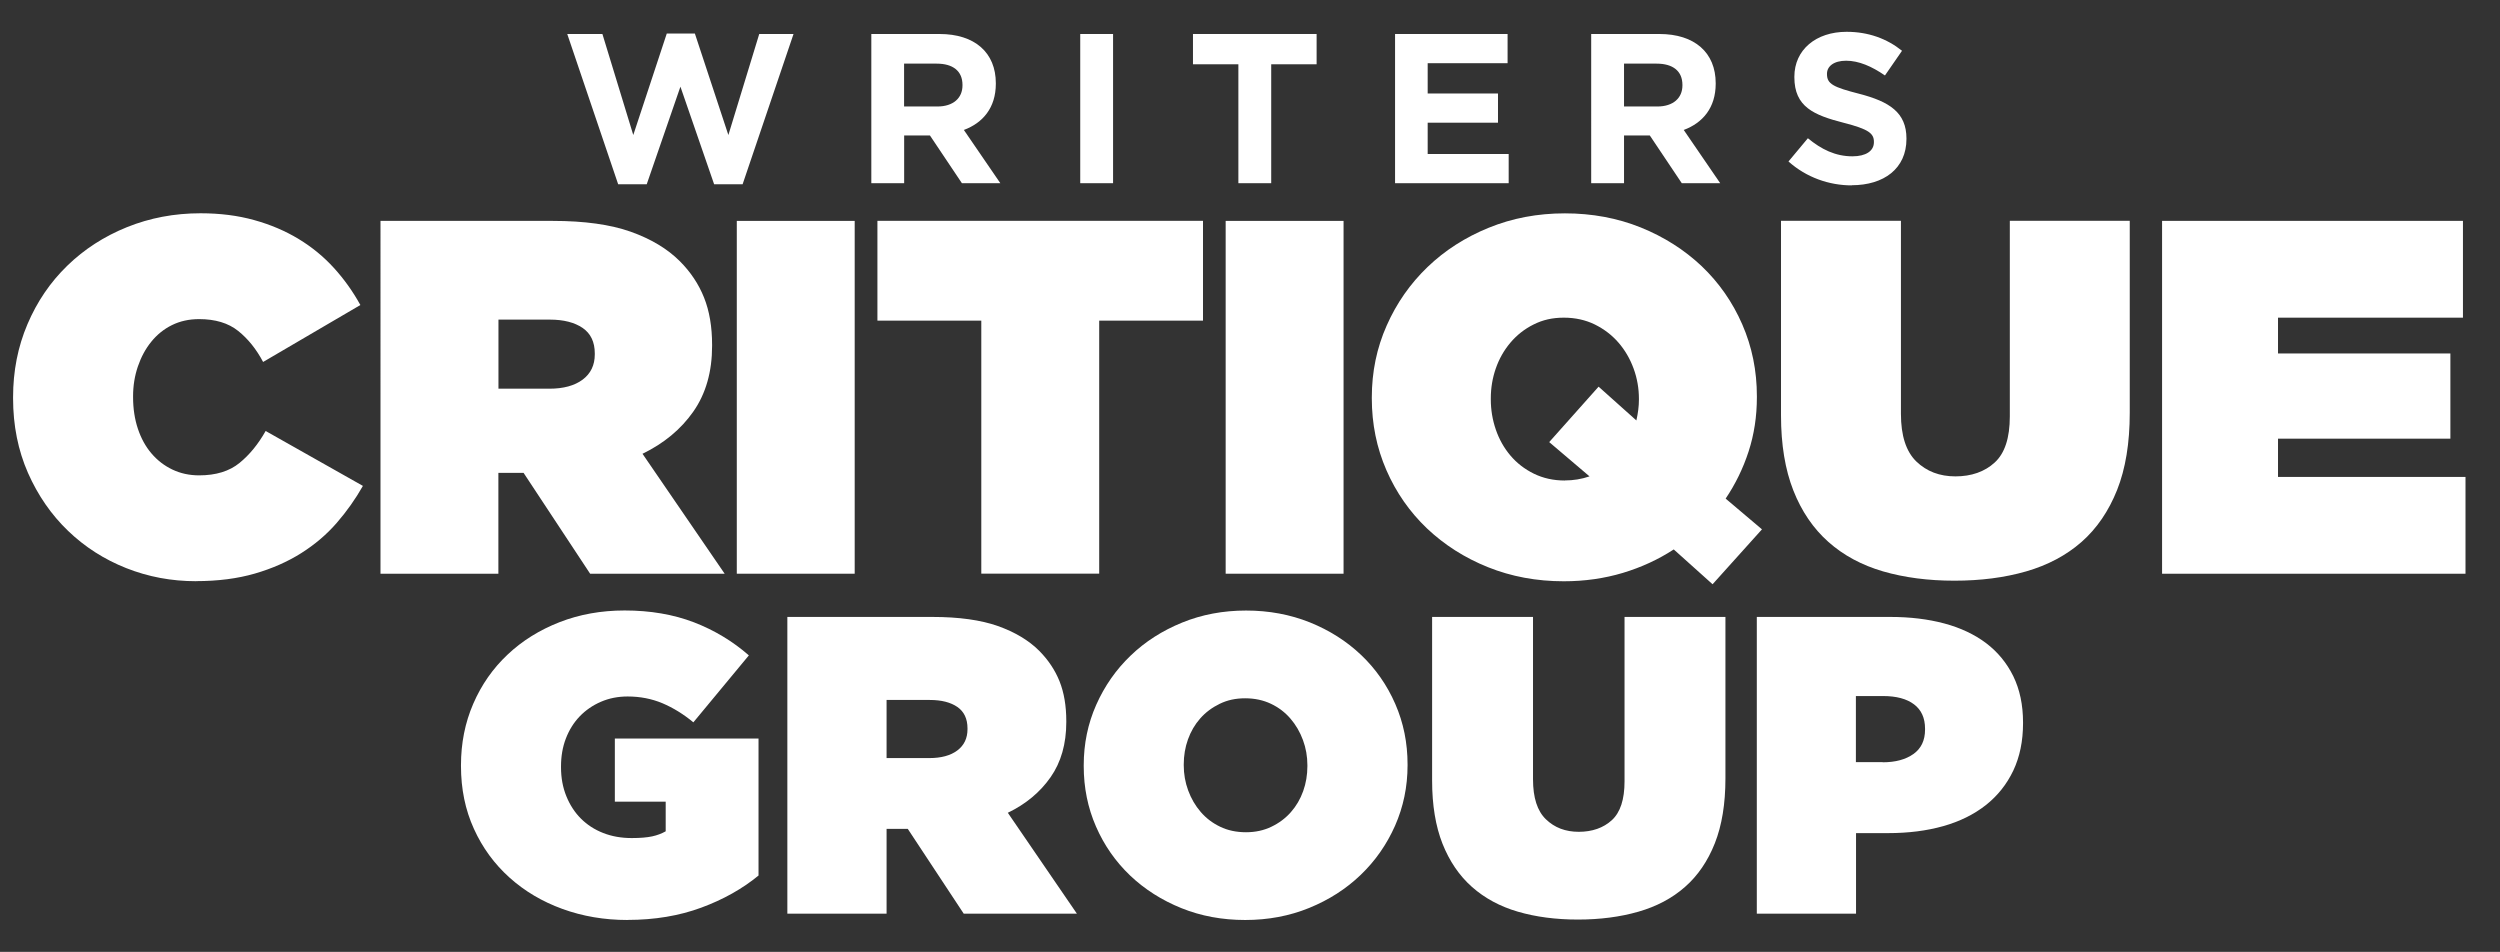
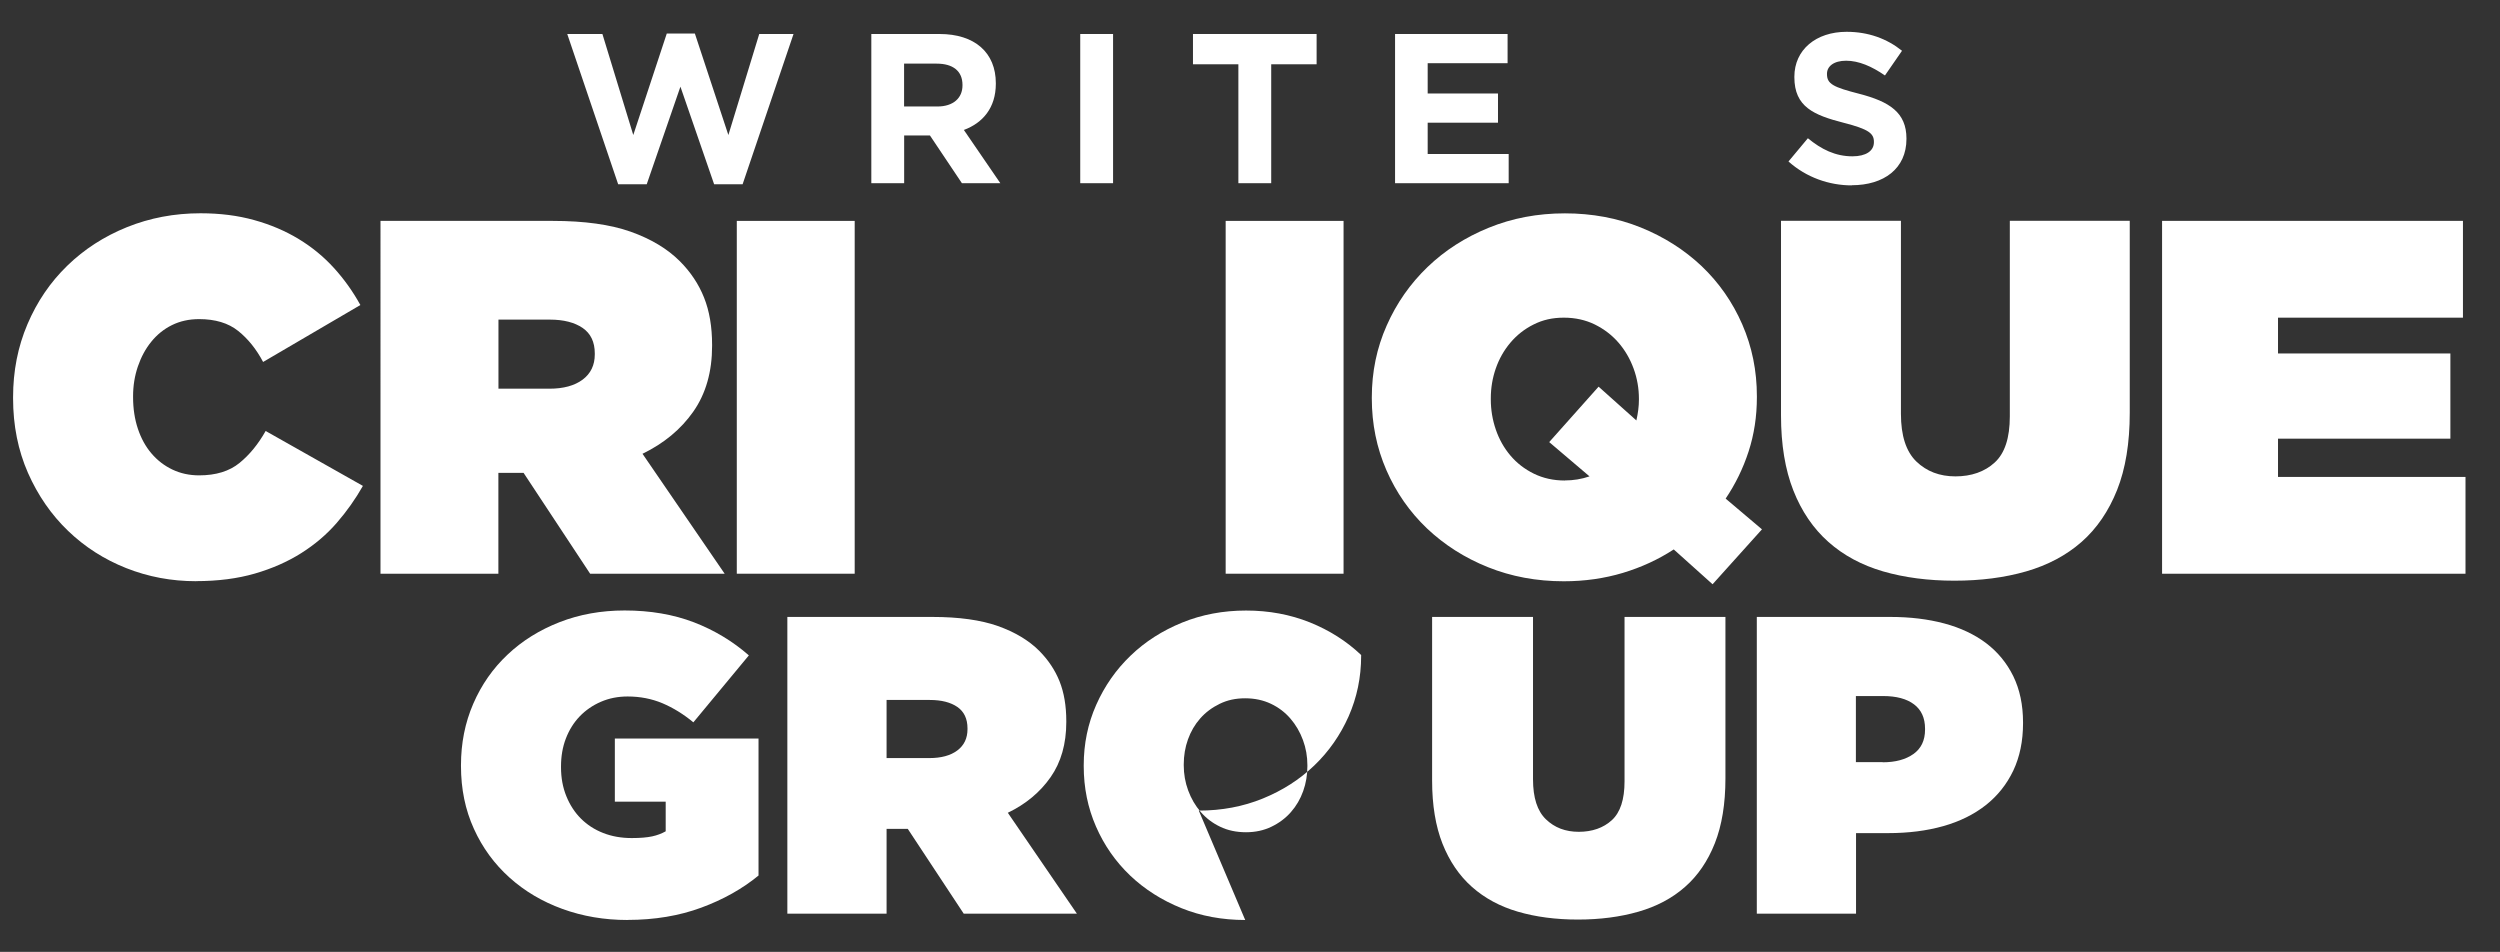
<svg xmlns="http://www.w3.org/2000/svg" id="Layer_1" version="1.1" viewBox="0 0 344.16 131.04">
  <rect x="0" y="0" width="344.16" height="131.04" fill="#333333" stroke="none" />
  <defs>
    <style>
      .st0 {
        fill: #fff;
      }
    </style>
  </defs>
  <path class="st0" d="M102.24,25.37h-3.93l-4.64-13.44-4.64,13.44h-3.93l-7.01-20.69h4.84l4.25,13.91,4.61-13.97h3.87l4.61,13.97,4.25-13.91h4.72l-7.01,20.69Z" />
  <path class="st0" d="M132.42,25.22l-4.4-6.57h-3.55v6.57h-4.52V4.68h9.39c4.84,0,7.75,2.55,7.75,6.78v.06c0,3.32-1.79,5.4-4.4,6.37l5.02,7.33h-5.28ZM132.5,11.69c0-1.94-1.35-2.93-3.55-2.93h-4.49v5.9h4.58c2.2,0,3.46-1.17,3.46-2.9v-.06Z" />
  <path class="st0" d="M148.71,25.22V4.68h4.52v20.54h-4.52Z" />
  <path class="st0" d="M175,8.85v16.37h-4.52V8.85h-6.25v-4.17h17.02v4.17h-6.25Z" />
  <path class="st0" d="M192.05,25.22V4.68h15.49v4.02h-11v4.17h9.68v4.02h-9.68v4.31h11.15v4.02h-15.64Z" />
-   <path class="st0" d="M231.52,25.22l-4.4-6.57h-3.55v6.57h-4.52V4.68h9.39c4.84,0,7.75,2.55,7.75,6.78v.06c0,3.32-1.79,5.4-4.4,6.37l5.02,7.33h-5.28ZM231.61,11.69c0-1.94-1.35-2.93-3.55-2.93h-4.49v5.9h4.58c2.2,0,3.46-1.17,3.46-2.9v-.06Z" />
  <path class="st0" d="M254.92,25.52c-3.11,0-6.25-1.09-8.71-3.29l2.67-3.2c1.85,1.53,3.79,2.49,6.13,2.49,1.85,0,2.96-.73,2.96-1.94v-.06c0-1.14-.7-1.73-4.14-2.61-4.14-1.06-6.81-2.2-6.81-6.28v-.06c0-3.73,2.99-6.19,7.19-6.19,2.99,0,5.55.94,7.63,2.61l-2.35,3.4c-1.82-1.26-3.61-2.03-5.34-2.03s-2.64.79-2.64,1.79v.06c0,1.35.88,1.79,4.43,2.7,4.17,1.08,6.51,2.58,6.51,6.16v.06c0,4.08-3.11,6.37-7.54,6.37Z" />
  <path class="st0" d="M26.99,80.01c-3.38,0-6.58-.6-9.61-1.8-3.03-1.2-5.7-2.91-8.01-5.13-2.31-2.22-4.15-4.88-5.52-7.98-1.36-3.1-2.05-6.52-2.05-10.27v-.14c0-3.61.66-6.96,1.98-10.06,1.32-3.1,3.14-5.78,5.48-8.05,2.33-2.27,5.08-4.04,8.22-5.31,3.15-1.27,6.52-1.91,10.13-1.91,2.68,0,5.14.31,7.39.94,2.24.62,4.28,1.49,6.11,2.6,1.83,1.11,3.45,2.44,4.86,3.99,1.41,1.55,2.62,3.25,3.64,5.1l-13.39,7.84c-.93-1.76-2.07-3.18-3.43-4.27-1.36-1.09-3.16-1.63-5.38-1.63-1.39,0-2.64.28-3.75.83-1.11.55-2.06,1.32-2.84,2.29-.79.97-1.4,2.11-1.84,3.4-.44,1.29-.66,2.66-.66,4.09v.14c0,1.57.22,3.02.66,4.34.44,1.32,1.06,2.45,1.87,3.4.81.95,1.77,1.69,2.88,2.22,1.11.53,2.34.8,3.68.8,2.31,0,4.16-.57,5.55-1.7,1.39-1.13,2.59-2.6,3.61-4.41l13.39,7.56c-1.02,1.8-2.22,3.5-3.61,5.1s-3.02,2.98-4.89,4.16c-1.87,1.18-4,2.12-6.38,2.81-2.38.69-5.08,1.04-8.08,1.04Z" />
  <path class="st0" d="M52.38,30.41h23.73c4.35,0,7.92.5,10.72,1.49,2.8,1,5.05,2.35,6.76,4.06,1.48,1.48,2.59,3.15,3.33,5,.74,1.85,1.11,4.02,1.11,6.52v.14c0,3.56-.86,6.57-2.57,9.02-1.71,2.45-4.05,4.39-7.01,5.83l11.31,16.51h-18.52l-9.16-13.88h-3.47v13.88h-16.23V30.41ZM75.63,53.51c1.94,0,3.47-.42,4.58-1.25,1.11-.83,1.67-1.99,1.67-3.47v-.14c0-1.57-.56-2.74-1.67-3.5-1.11-.76-2.61-1.15-4.51-1.15h-7.08v9.51h7.01Z" />
  <path class="st0" d="M101.43,30.41h16.23v48.57h-16.23V30.41Z" />
-   <path class="st0" d="M135.08,44.14h-14.29v-13.74h44.82v13.74h-14.29v34.83h-16.23v-34.83Z" />
  <path class="st0" d="M168.73,30.41h16.23v48.57h-16.23V30.41Z" />
  <path class="st0" d="M230.41,75.64c-2.13,1.39-4.46,2.46-7.01,3.23-2.54.76-5.25,1.15-8.12,1.15-3.75,0-7.23-.65-10.44-1.94-3.22-1.29-6.01-3.08-8.4-5.34-2.38-2.27-4.24-4.94-5.58-8.01-1.34-3.08-2.01-6.37-2.01-9.89v-.14c0-3.51.68-6.81,2.05-9.89,1.36-3.08,3.24-5.76,5.62-8.05,2.38-2.29,5.19-4.09,8.43-5.41s6.73-1.98,10.48-1.98,7.23.65,10.44,1.94c3.21,1.3,6.01,3.08,8.4,5.34,2.38,2.27,4.24,4.94,5.58,8.01,1.34,3.08,2.01,6.37,2.01,9.89v.14c0,2.64-.38,5.12-1.14,7.46-.76,2.34-1.82,4.5-3.16,6.49l5,4.23-6.8,7.56-5.34-4.79ZM215.42,66.14c1.16,0,2.29-.18,3.4-.56l-5.55-4.72,6.8-7.63,5.2,4.65c.23-1.02.35-1.96.35-2.84v-.14c0-1.43-.24-2.82-.73-4.16-.49-1.34-1.18-2.53-2.08-3.57-.9-1.04-1.99-1.87-3.26-2.5-1.27-.62-2.69-.94-4.27-.94s-2.91.31-4.16.94c-1.25.62-2.31,1.46-3.19,2.5s-1.55,2.22-2.01,3.54c-.46,1.32-.69,2.7-.69,4.13v.14c0,1.43.23,2.82.69,4.16.46,1.34,1.13,2.53,2.01,3.57s1.95,1.87,3.23,2.5c1.27.62,2.69.94,4.27.94Z" />
  <path class="st0" d="M269.05,79.94c-3.61,0-6.88-.43-9.82-1.28-2.94-.86-5.45-2.21-7.53-4.06-2.08-1.85-3.69-4.21-4.82-7.08-1.13-2.87-1.7-6.31-1.7-10.34v-26.78h16.51v26.57c0,3.01.71,5.19,2.12,6.56,1.41,1.36,3.2,2.05,5.38,2.05s4.02-.63,5.41-1.91c1.39-1.27,2.08-3.39,2.08-6.35v-26.92h16.51v26.43c0,4.16-.58,7.7-1.74,10.62-1.16,2.91-2.79,5.3-4.89,7.15-2.11,1.85-4.65,3.2-7.63,4.06s-6.28,1.28-9.89,1.28Z" />
  <path class="st0" d="M297.64,30.41h41.42v13.32h-25.46v4.93h23.73v11.73h-23.73v5.27h25.81v13.32h-41.77V30.41Z" />
  <path class="st0" d="M86.39,126.65c-3.19,0-6.18-.51-8.96-1.52-2.78-1.01-5.21-2.45-7.29-4.32-2.08-1.87-3.72-4.1-4.9-6.71-1.19-2.61-1.78-5.49-1.78-8.64v-.12c0-3.03.56-5.85,1.69-8.46,1.13-2.61,2.7-4.86,4.73-6.77,2.02-1.91,4.41-3.39,7.15-4.46,2.74-1.07,5.73-1.61,8.96-1.61,3.54,0,6.72.55,9.54,1.63,2.82,1.09,5.34,2.61,7.56,4.55l-7.64,9.22c-1.36-1.13-2.78-2-4.26-2.63-1.48-.62-3.07-.93-4.79-.93-1.32,0-2.55.24-3.68.73-1.13.49-2.1,1.16-2.92,2.01-.82.86-1.45,1.87-1.9,3.04-.45,1.17-.67,2.45-.67,3.85v.12c0,1.44.24,2.76.73,3.97.49,1.21,1.16,2.24,2.01,3.09.86.86,1.88,1.52,3.06,1.98,1.19.47,2.5.7,3.94.7,1.17,0,2.1-.08,2.8-.23.7-.15,1.32-.39,1.87-.7v-4.08h-7v-8.69h19.78v18.86c-2.22,1.82-4.84,3.3-7.88,4.42-3.03,1.12-6.42,1.69-10.15,1.69Z" />
  <path class="st0" d="M108.39,84.93h19.96c3.66,0,6.66.42,9.02,1.25,2.35.84,4.25,1.97,5.69,3.41,1.24,1.25,2.18,2.65,2.8,4.2.62,1.56.93,3.38.93,5.49v.12c0,3-.72,5.53-2.16,7.59-1.44,2.06-3.4,3.7-5.89,4.9l9.51,13.89h-15.58l-7.7-11.67h-2.92v11.67h-13.66v-40.85ZM127.94,104.36c1.63,0,2.92-.35,3.85-1.05s1.4-1.67,1.4-2.92v-.12c0-1.32-.47-2.31-1.4-2.95s-2.2-.96-3.79-.96h-5.95v8h5.89Z" />
-   <path class="st0" d="M171.42,126.65c-3.15,0-6.08-.54-8.78-1.63-2.7-1.09-5.06-2.59-7.06-4.49-2-1.91-3.57-4.15-4.7-6.74-1.13-2.59-1.69-5.36-1.69-8.32v-.12c0-2.96.57-5.73,1.72-8.32,1.15-2.59,2.72-4.84,4.73-6.77,2-1.93,4.37-3.44,7.09-4.55,2.72-1.11,5.66-1.66,8.81-1.66s6.08.55,8.78,1.63c2.7,1.09,5.06,2.59,7.06,4.49s3.57,4.15,4.7,6.74,1.69,5.36,1.69,8.32v.12c0,2.96-.58,5.73-1.72,8.32-1.15,2.59-2.72,4.84-4.73,6.77s-4.37,3.44-7.09,4.55c-2.72,1.11-5.66,1.66-8.81,1.66ZM171.53,114.57c1.28,0,2.45-.25,3.5-.76,1.05-.5,1.95-1.18,2.68-2.01.74-.84,1.3-1.8,1.69-2.89.39-1.09.58-2.24.58-3.44v-.12c0-1.21-.2-2.36-.61-3.47s-.98-2.09-1.72-2.95c-.74-.86-1.63-1.54-2.68-2.04-1.05-.5-2.24-.76-3.56-.76s-2.45.25-3.5.76c-1.05.51-1.95,1.18-2.68,2.01-.74.84-1.3,1.8-1.69,2.89-.39,1.09-.58,2.24-.58,3.44v.12c0,1.21.2,2.36.61,3.47s.98,2.09,1.72,2.95c.74.86,1.63,1.54,2.68,2.04,1.05.51,2.24.76,3.56.76Z" />
+   <path class="st0" d="M171.42,126.65c-3.15,0-6.08-.54-8.78-1.63-2.7-1.09-5.06-2.59-7.06-4.49-2-1.91-3.57-4.15-4.7-6.74-1.13-2.59-1.69-5.36-1.69-8.32v-.12c0-2.96.57-5.73,1.72-8.32,1.15-2.59,2.72-4.84,4.73-6.77,2-1.93,4.37-3.44,7.09-4.55,2.72-1.11,5.66-1.66,8.81-1.66s6.08.55,8.78,1.63c2.7,1.09,5.06,2.59,7.06,4.49v.12c0,2.96-.58,5.73-1.72,8.32-1.15,2.59-2.72,4.84-4.73,6.77s-4.37,3.44-7.09,4.55c-2.72,1.11-5.66,1.66-8.81,1.66ZM171.53,114.57c1.28,0,2.45-.25,3.5-.76,1.05-.5,1.95-1.18,2.68-2.01.74-.84,1.3-1.8,1.69-2.89.39-1.09.58-2.24.58-3.44v-.12c0-1.21-.2-2.36-.61-3.47s-.98-2.09-1.72-2.95c-.74-.86-1.63-1.54-2.68-2.04-1.05-.5-2.24-.76-3.56-.76s-2.45.25-3.5.76c-1.05.51-1.95,1.18-2.68,2.01-.74.84-1.3,1.8-1.69,2.89-.39,1.09-.58,2.24-.58,3.44v.12c0,1.21.2,2.36.61,3.47s.98,2.09,1.72,2.95c.74.86,1.63,1.54,2.68,2.04,1.05.51,2.24.76,3.56.76Z" />
  <path class="st0" d="M217.23,126.59c-3.04,0-5.79-.36-8.26-1.08s-4.58-1.86-6.33-3.41c-1.75-1.55-3.1-3.54-4.06-5.95-.95-2.41-1.43-5.31-1.43-8.69v-22.53h13.89v22.35c0,2.53.59,4.37,1.78,5.51,1.19,1.15,2.69,1.72,4.52,1.72s3.38-.53,4.55-1.6c1.17-1.07,1.75-2.85,1.75-5.34v-22.64h13.89v22.23c0,3.5-.49,6.48-1.46,8.93-.97,2.45-2.34,4.46-4.11,6.01-1.77,1.56-3.91,2.69-6.42,3.41-2.51.72-5.28,1.08-8.32,1.08Z" />
  <path class="st0" d="M241.85,84.93h18.38c2.72,0,5.2.3,7.44.9,2.24.6,4.15,1.51,5.75,2.71,1.59,1.21,2.84,2.72,3.74,4.55.89,1.83,1.34,3.95,1.34,6.36v.12c0,2.45-.45,4.62-1.34,6.51-.9,1.89-2.16,3.47-3.79,4.76-1.63,1.28-3.59,2.25-5.86,2.89-2.28.64-4.79.96-7.56.96h-4.44v11.09h-13.66v-40.85ZM259.18,104.94c1.75,0,3.16-.38,4.23-1.14,1.07-.76,1.6-1.88,1.6-3.36v-.12c0-1.48-.51-2.6-1.52-3.36-1.01-.76-2.43-1.14-4.26-1.14h-3.74v9.1h3.68Z" />
</svg>